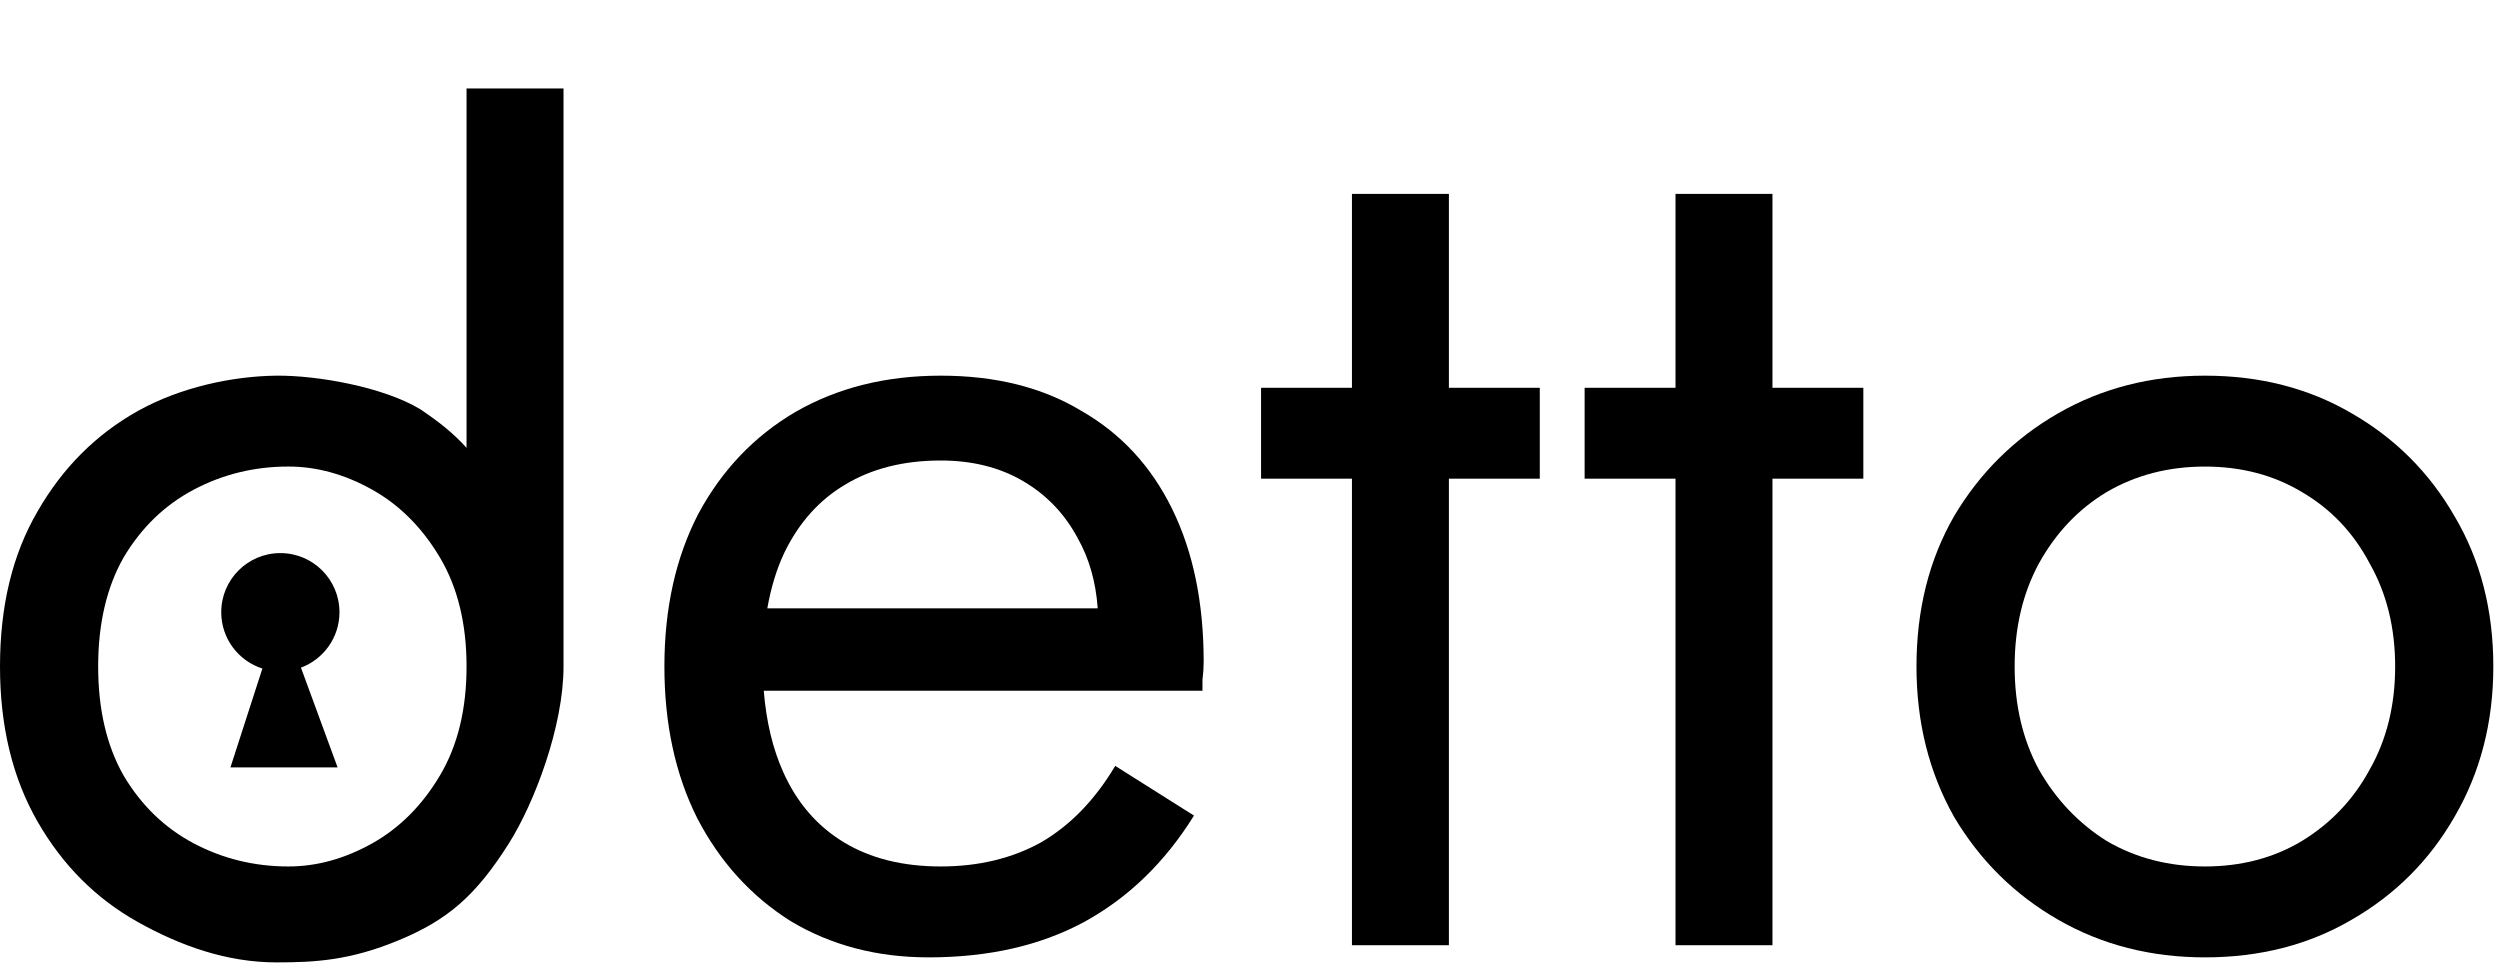
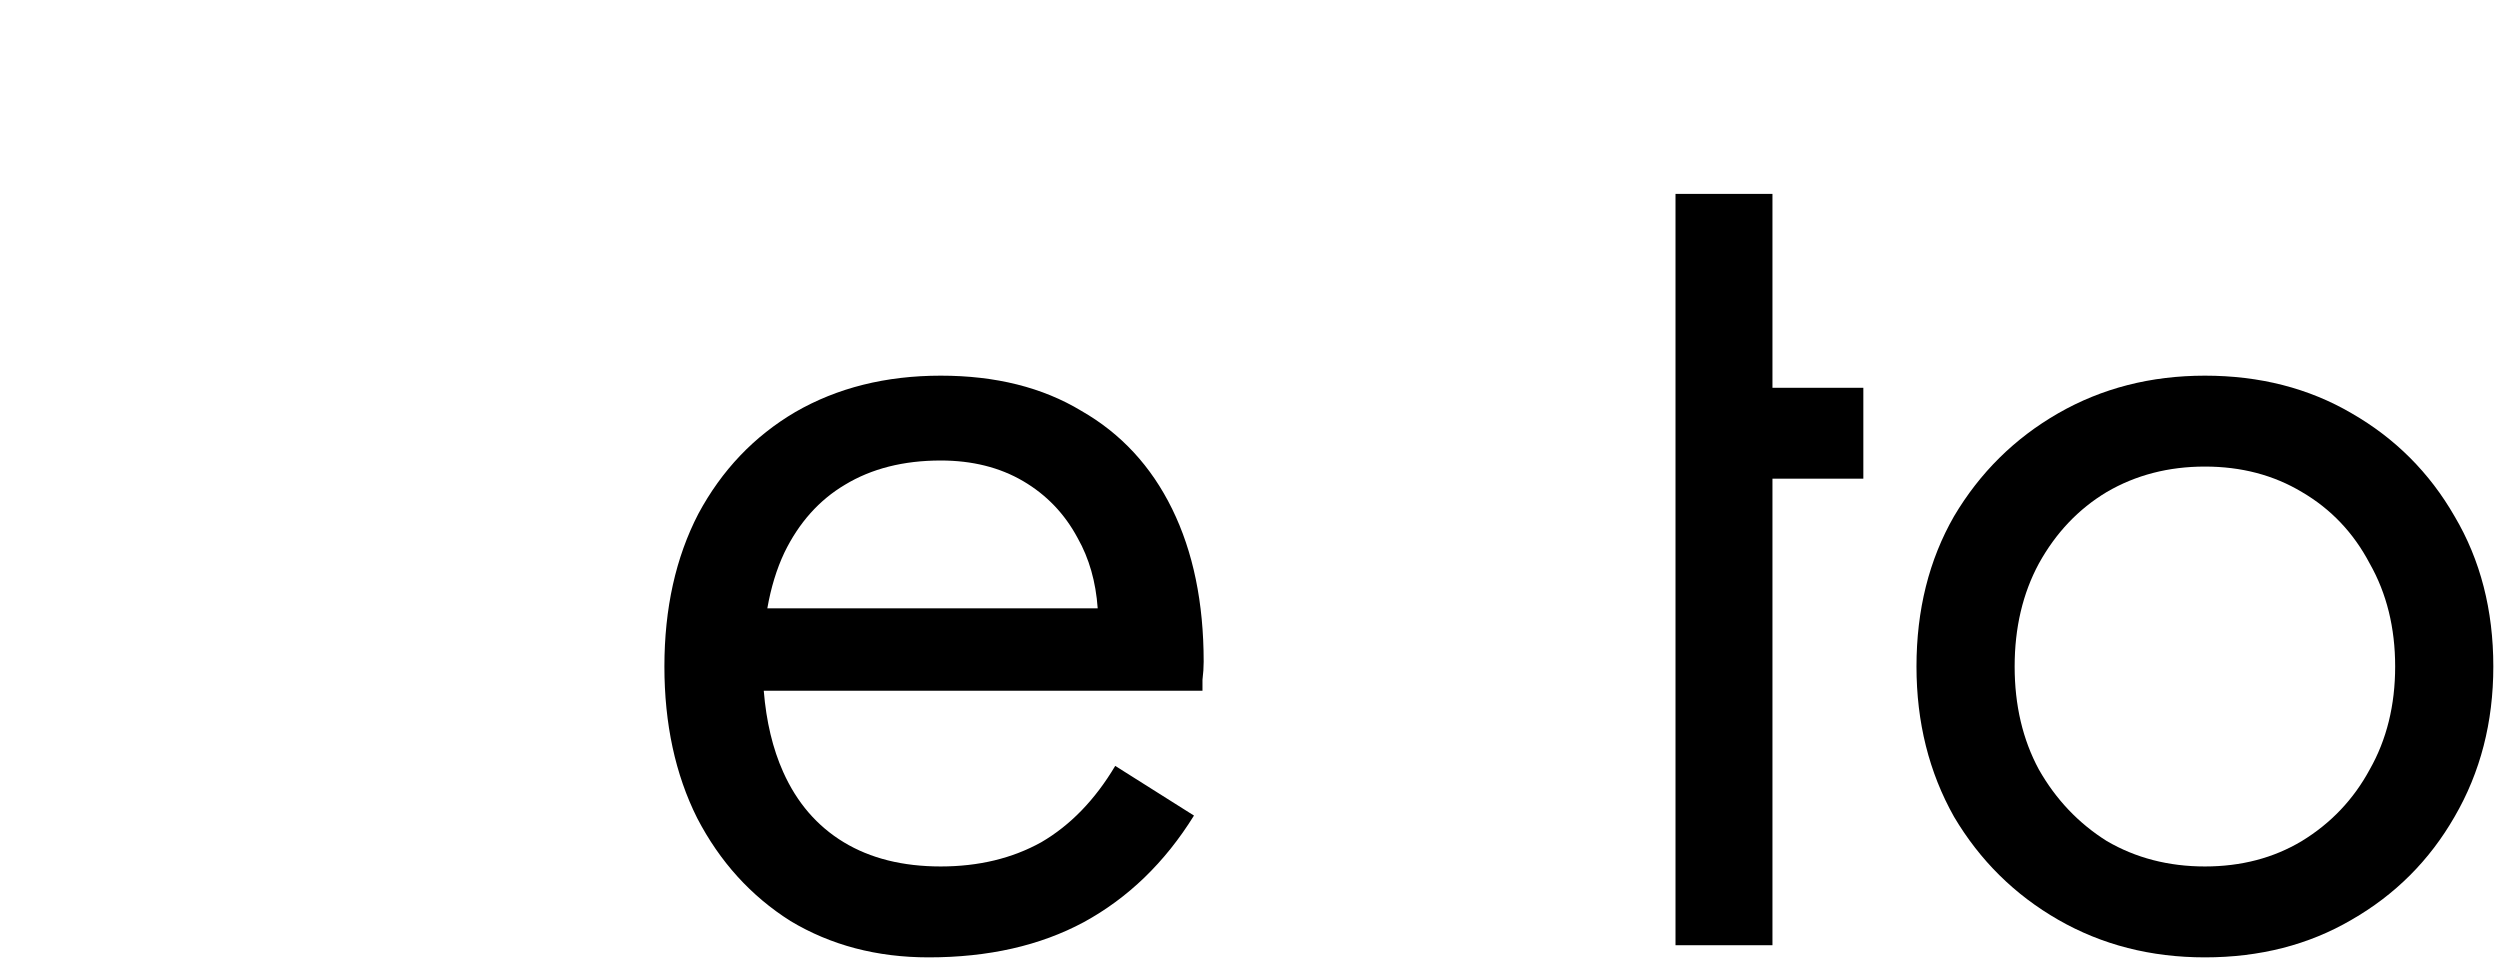
<svg xmlns="http://www.w3.org/2000/svg" width="113" height="44" viewBox="0 0 113 44" fill="none">
-   <path d="M15.344 27.672C15.344 28.82 14.62 29.799 13.603 30.177L15.259 34.686H10.416L11.86 30.218C10.781 29.875 10 28.865 10 27.672C10 26.196 11.196 25 12.672 25C14.148 25 15.344 26.196 15.344 27.672Z" fill="black" />
-   <path fill-rule="evenodd" clip-rule="evenodd" d="M21.088 4H25.471V30.126C25.471 32.829 24.16 36.286 23 38.124C21.5 40.5 20.222 41.587 18.021 42.5C15.82 43.413 14.247 43.5 12.5 43.5C10.236 43.5 8.143 42.743 6.244 41.684C4.346 40.625 2.83 39.109 1.698 37.138C0.566 35.166 0 32.829 0 30.126C0 27.388 0.566 25.05 1.698 23.115C2.83 21.143 4.346 19.628 6.244 18.569C8.143 17.51 10.5 17 12.5 16.98C14.311 16.962 17.316 17.48 19 18.5C19.821 19.054 20.501 19.583 21.088 20.244V4ZM19.883 25.197C20.687 26.548 21.088 28.191 21.088 30.126C21.088 32.062 20.687 33.705 19.883 35.056C19.08 36.407 18.058 37.43 16.816 38.124C15.574 38.817 14.315 39.164 13.037 39.164C11.503 39.164 10.079 38.817 8.764 38.124C7.449 37.43 6.39 36.407 5.587 35.056C4.82 33.705 4.437 32.062 4.437 30.126C4.437 28.191 4.82 26.548 5.587 25.197C6.39 23.846 7.449 22.823 8.764 22.129C10.079 21.435 11.503 21.088 13.037 21.088C14.315 21.088 15.574 21.435 16.816 22.129C18.058 22.823 19.08 23.846 19.883 25.197Z" fill="black" />
-   <path d="M57 17.528H61.108V8.764H65.49V17.528H69.598V21.636H65.49V42.724H61.108V21.636H57V17.528Z" fill="black" />
-   <path d="M75.733 17.528H71.625V21.636H75.733V42.724H80.115V21.636H84.223V17.528H80.115V8.764H75.733V17.528Z" fill="black" />
+   <path d="M75.733 17.528V21.636H75.733V42.724H80.115V21.636H84.223V17.528H80.115V8.764H75.733V17.528Z" fill="black" />
  <path fill-rule="evenodd" clip-rule="evenodd" d="M88.323 23.334C87.191 25.306 86.625 27.57 86.625 30.127C86.625 32.646 87.191 34.91 88.323 36.919C89.492 38.891 91.062 40.443 93.034 41.575C95.006 42.707 97.215 43.273 99.662 43.273C102.145 43.273 104.354 42.707 106.289 41.575C108.261 40.443 109.813 38.891 110.945 36.919C112.114 34.91 112.698 32.646 112.698 30.127C112.698 27.57 112.114 25.306 110.945 23.334C109.813 21.363 108.261 19.811 106.289 18.678C104.354 17.547 102.145 16.98 99.662 16.98C97.215 16.98 95.006 17.547 93.034 18.678C91.062 19.811 89.492 21.363 88.323 23.334ZM92.157 34.782C91.427 33.431 91.062 31.879 91.062 30.127C91.062 28.374 91.427 26.822 92.157 25.471C92.924 24.083 93.947 23.006 95.225 22.239C96.539 21.472 98.018 21.089 99.662 21.089C101.305 21.089 102.765 21.472 104.044 22.239C105.358 23.006 106.381 24.083 107.111 25.471C107.878 26.822 108.261 28.374 108.261 30.127C108.261 31.879 107.878 33.431 107.111 34.782C106.381 36.133 105.358 37.211 104.044 38.014C102.765 38.781 101.305 39.164 99.662 39.164C98.018 39.164 96.539 38.781 95.225 38.014C93.947 37.211 92.924 36.133 92.157 34.782Z" fill="black" />
  <path fill-rule="evenodd" clip-rule="evenodd" d="M35.728 41.629C37.554 42.725 39.635 43.273 41.972 43.273C44.675 43.273 47.012 42.743 48.983 41.684C50.992 40.589 52.653 38.982 53.968 36.864L50.408 34.618C49.495 36.152 48.381 37.302 47.066 38.069C45.752 38.799 44.236 39.164 42.52 39.164C40.804 39.164 39.343 38.799 38.138 38.069C36.933 37.339 36.02 36.28 35.399 34.892C34.927 33.837 34.635 32.614 34.522 31.222H54.352V30.729C54.388 30.437 54.406 30.163 54.406 29.907C54.406 27.242 53.931 24.941 52.982 23.006C52.033 21.07 50.663 19.591 48.874 18.569C47.121 17.51 45.003 16.98 42.52 16.98C40.037 16.98 37.846 17.528 35.947 18.624C34.085 19.719 32.624 21.253 31.565 23.225C30.543 25.197 30.031 27.497 30.031 30.127C30.031 32.719 30.524 35.002 31.51 36.973C32.533 38.945 33.938 40.497 35.728 41.629ZM34.683 27.497C34.847 26.559 35.104 25.719 35.454 24.978C36.111 23.627 37.024 22.604 38.193 21.91C39.398 21.18 40.84 20.815 42.52 20.815C43.944 20.815 45.186 21.125 46.245 21.746C47.304 22.367 48.125 23.225 48.71 24.32C49.23 25.238 49.532 26.297 49.616 27.497H34.683Z" fill="black" />
</svg>